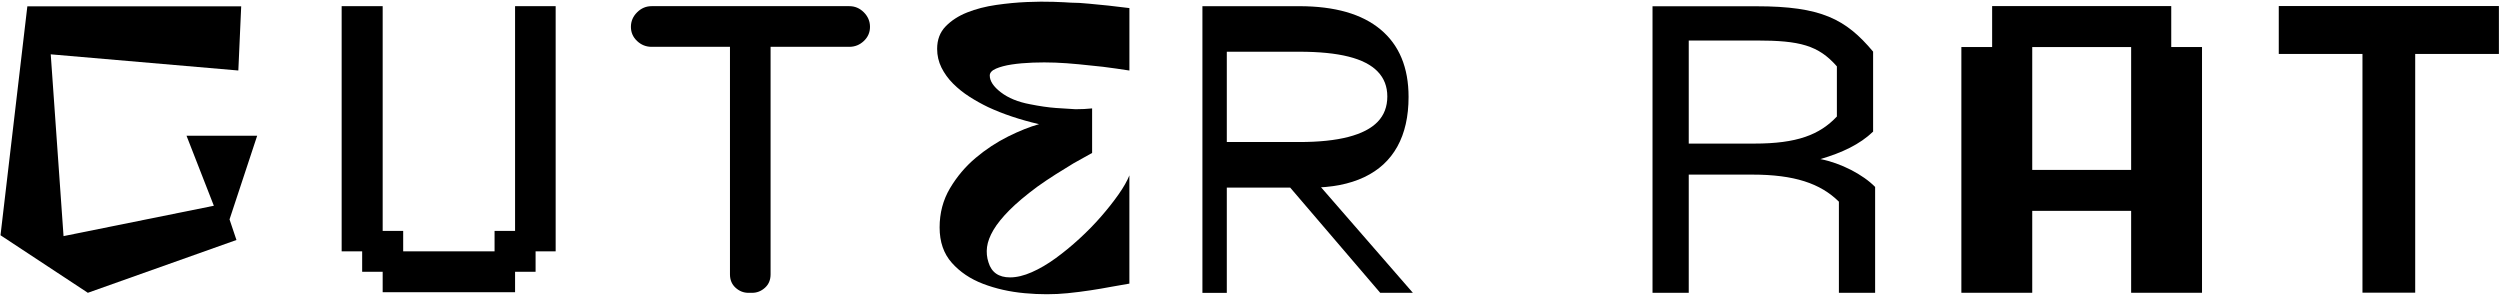
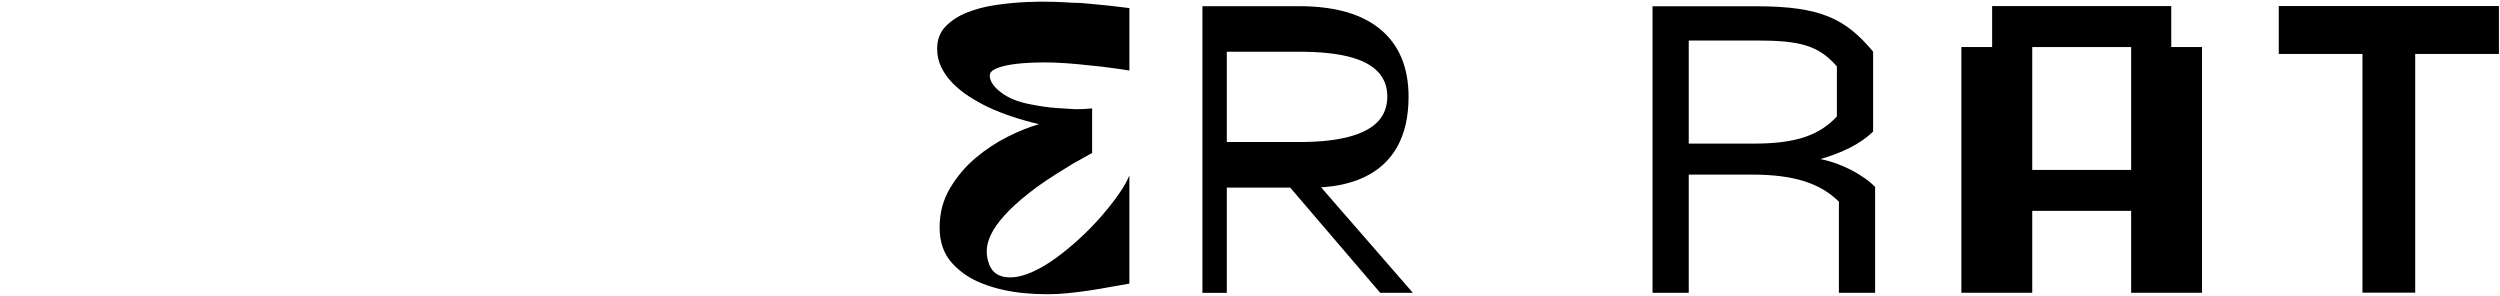
<svg xmlns="http://www.w3.org/2000/svg" width="980" height="116" viewBox="0 0 980 116" fill="none">
  <path d="M926.088 21.146H893.278V2.366H979.568V21.146H946.758V114.726H926.088V21.146Z" fill="black" />
-   <path d="M100.808 53.216H73.118L83.828 80.656L24.908 92.556L19.888 21.296L93.428 27.636L94.548 2.486H10.718L0.198 92.216L34.438 114.776L92.688 94.076L89.978 86.006L100.808 53.216Z" fill="black" />
-   <path d="M150.008 106.537H141.968V98.526H133.928V2.417H150.008V90.516H158.048V98.526H193.868V90.516H201.908V2.417H217.818V98.526H209.948V106.537H201.908V114.547H150.008V106.537Z" fill="black" />
-   <path d="M341.038 10.527C341.038 12.707 340.228 14.556 338.618 16.076C337.008 17.596 335.108 18.357 332.928 18.357H302.068V107.537C302.068 109.717 301.338 111.477 299.868 112.797C298.398 114.127 296.718 114.787 294.818 114.787H293.398C291.498 114.787 289.818 114.127 288.348 112.797C286.878 111.467 286.148 109.717 286.148 107.537V18.357H255.428C253.248 18.357 251.348 17.596 249.738 16.076C248.128 14.556 247.318 12.707 247.318 10.527C247.318 8.347 248.118 6.447 249.738 4.837C251.348 3.227 253.248 2.417 255.428 2.417H332.948C335.128 2.417 337.028 3.227 338.638 4.837C340.238 6.457 341.038 8.347 341.038 10.527Z" fill="black" />
  <path d="M471.348 2.426H509.288C523.268 2.426 533.908 5.476 541.208 11.586C548.508 17.696 552.158 26.496 552.158 37.986C552.158 45.686 550.688 52.176 547.758 57.456C544.828 62.746 540.488 66.746 534.728 69.466C528.968 72.186 521.978 73.546 513.758 73.546H476.898L480.908 69.546V114.796H471.348V2.426ZM528.558 53.676C533.698 52.346 537.528 50.366 540.048 47.746C542.568 45.126 543.828 41.816 543.828 37.816C543.828 33.916 542.568 30.656 540.048 28.046C537.528 25.426 533.728 23.476 528.638 22.196C523.548 20.916 517.098 20.276 509.288 20.276H480.908V55.676H509.288C516.988 55.676 523.418 55.016 528.558 53.676ZM504.038 71.536H516.218L553.848 114.786H541.048L504.038 71.536Z" fill="black" />
  <path d="M720.848 114.787V79.056C713.588 71.876 703.328 68.447 686.918 68.447H661.988V114.787H647.788V2.457H688.498C713.908 2.457 723.528 7.447 734.258 20.236V51.596C729.048 56.587 722.108 59.867 713.588 62.357C721.638 63.917 730.318 68.437 735.048 73.277V114.777H720.848V114.787ZM720.058 26.017C712.798 17.747 705.538 15.877 688.498 15.877H661.988V56.286H687.708C704.438 56.286 713.268 52.856 720.058 45.676V26.017Z" fill="black" />
  <path d="M367.358 19.156C367.358 15.566 368.468 12.626 370.688 10.346C372.908 8.056 375.718 6.236 379.138 4.876C382.548 3.516 386.338 2.536 390.508 1.936C394.678 1.336 398.688 0.956 402.528 0.796C406.368 0.636 409.868 0.606 413.008 0.716C416.148 0.826 418.418 0.936 419.828 1.046C421.998 1.046 424.378 1.186 426.978 1.456C429.578 1.726 432.068 1.976 434.448 2.186C437.158 2.516 439.918 2.846 442.728 3.166V27.646C439.258 27.106 435.798 26.616 432.328 26.176C429.408 25.846 426.258 25.526 422.908 25.196C419.548 24.866 416.468 24.656 413.648 24.546C410.828 24.436 407.908 24.436 404.878 24.546C401.848 24.656 399.088 24.906 396.598 25.276C394.108 25.656 392.048 26.206 390.428 26.906C388.798 27.616 387.988 28.516 387.988 29.596C387.988 31.776 389.448 33.976 392.368 36.206C395.288 38.436 399.078 39.986 403.738 40.856C407.528 41.616 410.908 42.106 413.888 42.326C416.868 42.546 419.438 42.706 421.608 42.816C423.988 42.816 426.158 42.706 428.108 42.496V59.956C425.728 61.266 423.288 62.626 420.798 64.036C418.628 65.346 416.308 66.786 413.808 68.356C411.318 69.936 408.938 71.536 406.658 73.166C402.108 76.536 398.458 79.606 395.698 82.386C392.938 85.166 390.848 87.746 389.438 90.136C388.028 92.526 387.188 94.766 386.918 96.826C386.648 98.896 386.838 100.906 387.488 102.866C388.678 106.786 391.498 108.736 395.938 108.736C398.538 108.736 401.378 108.056 404.468 106.696C407.558 105.336 410.668 103.516 413.808 101.226C416.948 98.946 420.068 96.386 423.148 93.556C426.238 90.726 429.078 87.816 431.678 84.826C434.278 81.836 436.548 78.956 438.498 76.176C440.448 73.396 441.858 70.926 442.718 68.756V111.176C440.338 111.616 437.848 112.046 435.248 112.486C432.968 112.926 430.398 113.356 427.528 113.796C424.658 114.236 421.658 114.616 418.518 114.936C413.208 115.476 407.608 115.476 401.708 114.936C395.808 114.396 390.358 113.166 385.378 111.266C380.398 109.366 376.308 106.616 373.118 103.026C369.918 99.436 368.328 94.816 368.328 89.156C368.328 83.496 369.678 78.386 372.388 73.816C375.098 69.246 378.448 65.276 382.458 61.896C386.468 58.526 390.718 55.726 395.208 53.496C399.698 51.266 403.738 49.666 407.308 48.676C399.838 46.936 393.178 44.706 387.328 41.986C384.838 40.786 382.398 39.436 380.018 37.906C377.638 36.386 375.498 34.666 373.598 32.766C371.698 30.866 370.188 28.766 369.048 26.486C367.928 24.216 367.358 21.766 367.358 19.156Z" fill="black" />
  <path d="M780.918 2.386H851.128V18.436H863.188V114.766H835.408V82.656H796.638V114.766H768.858V18.436H780.918V2.386ZM796.638 18.446V66.606H835.408V18.446H796.638Z" fill="black" />
</svg>